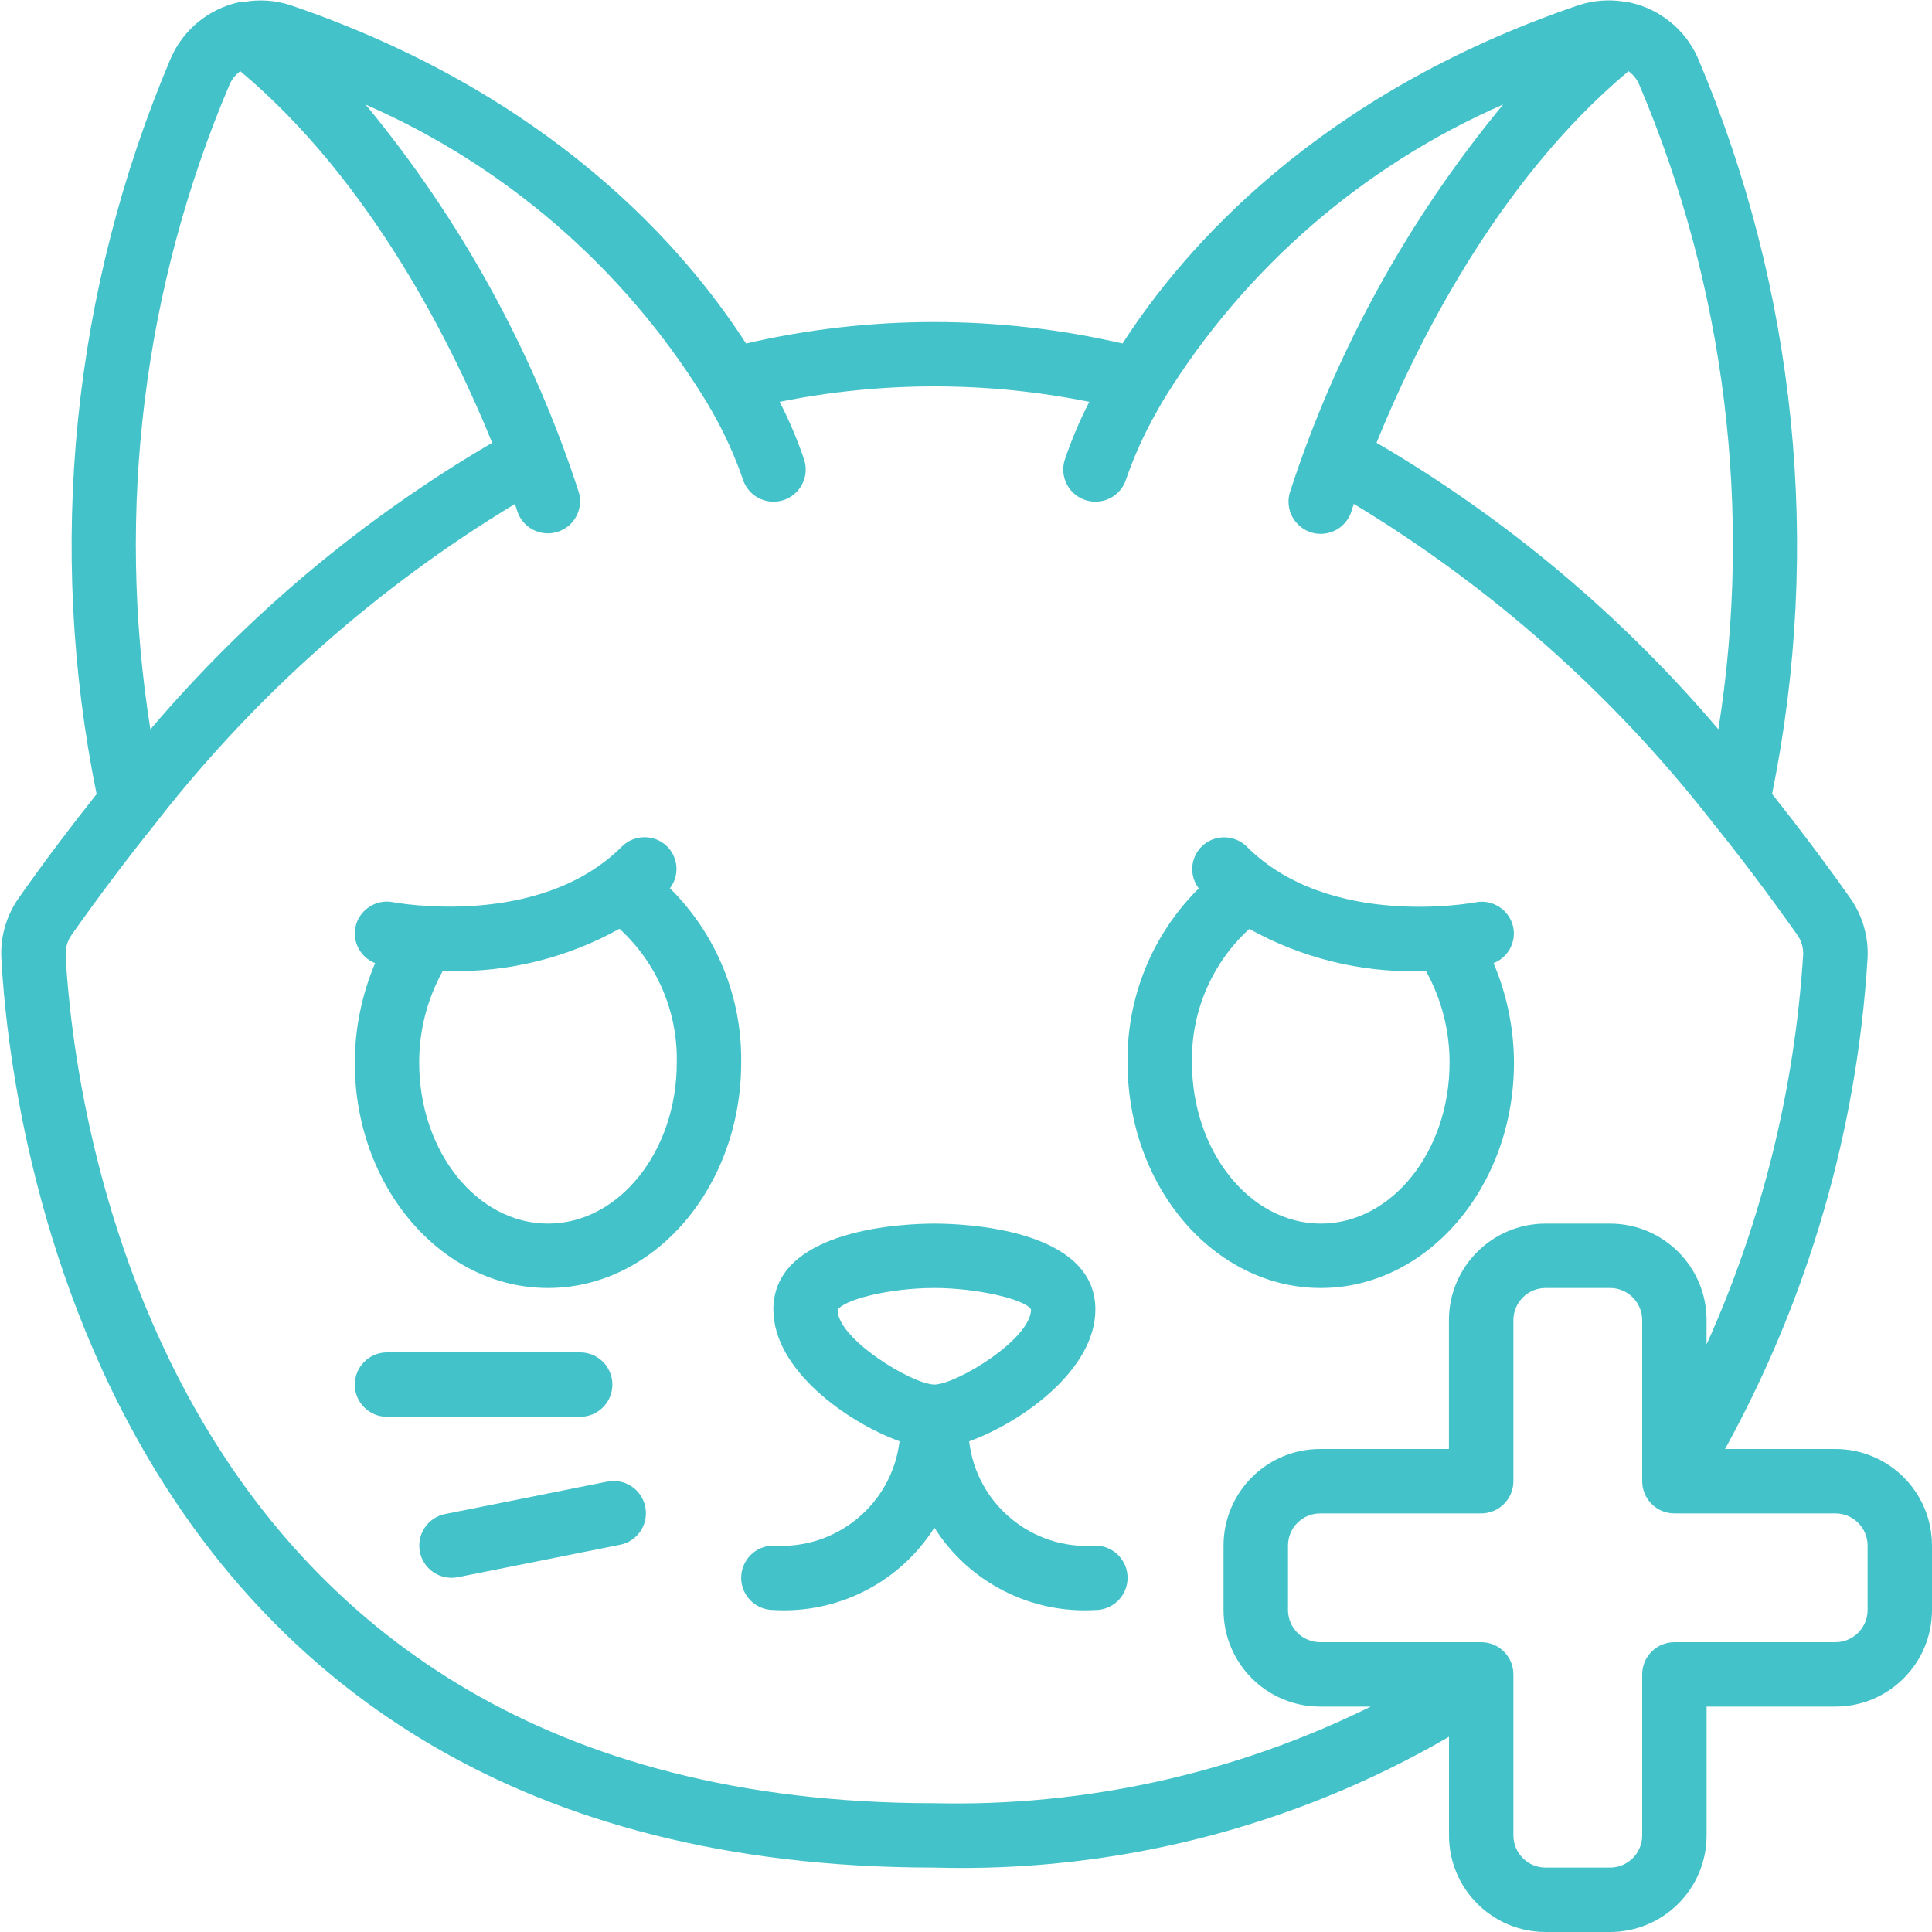
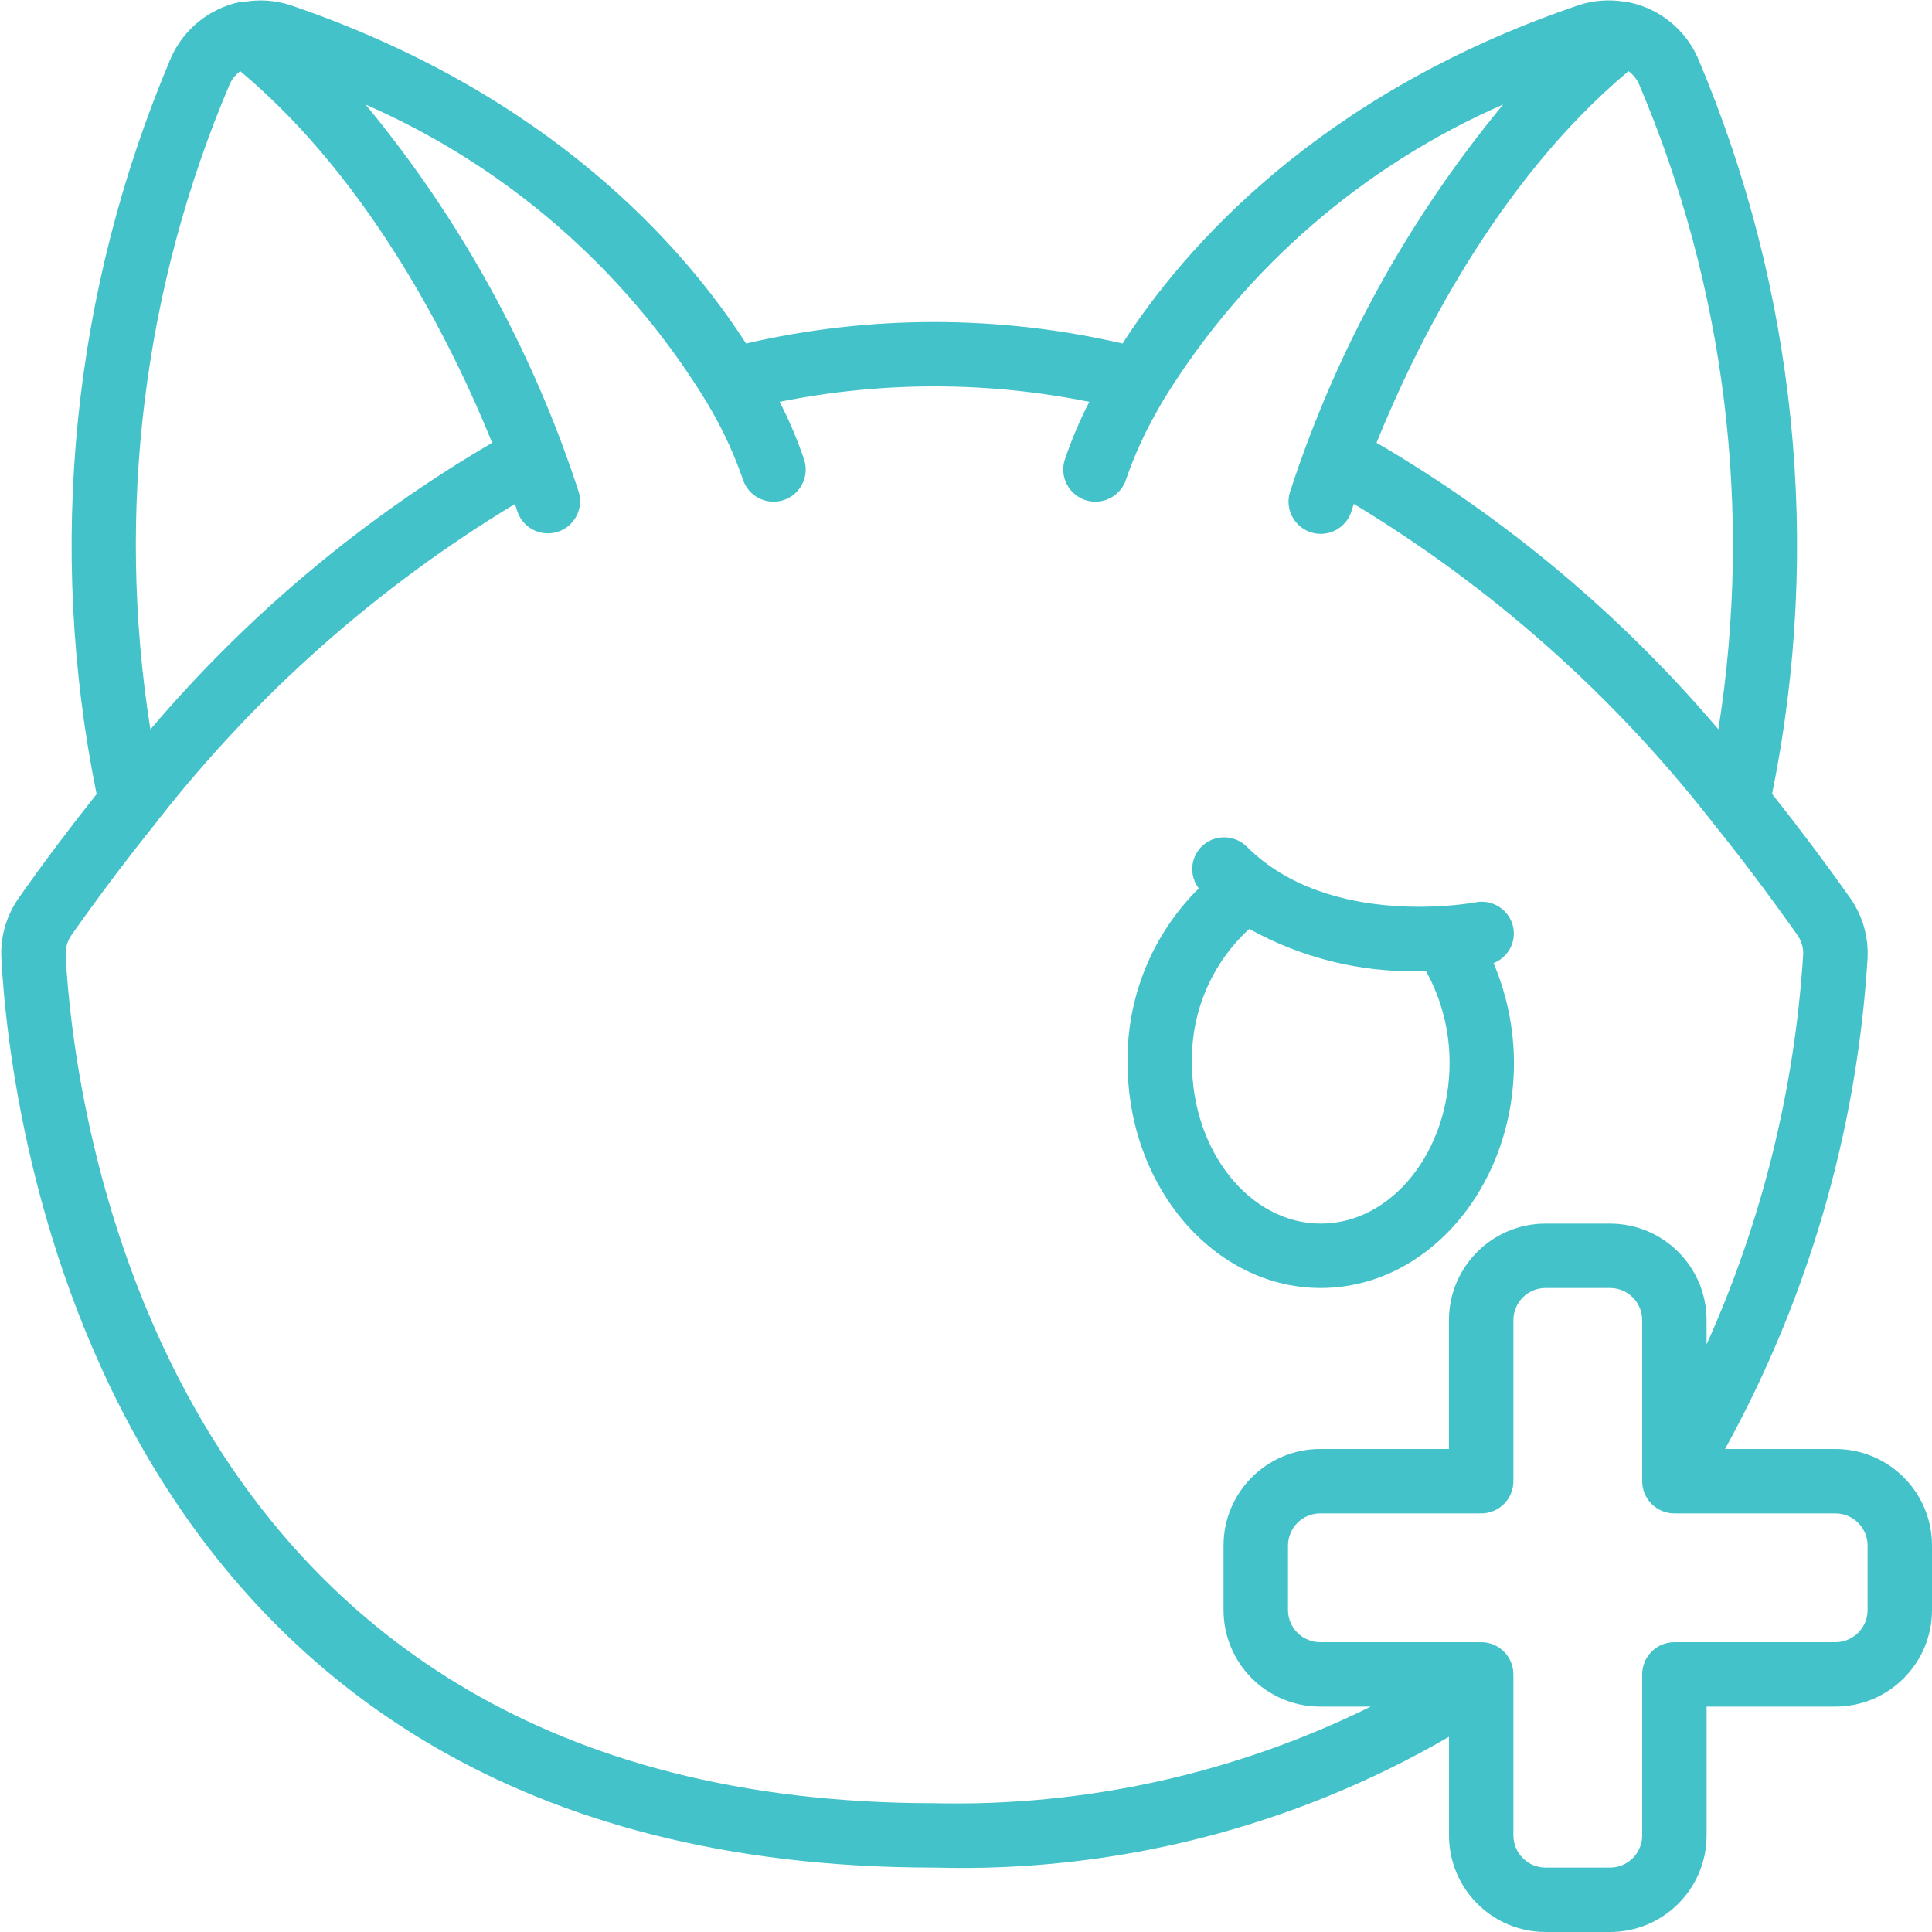
<svg xmlns="http://www.w3.org/2000/svg" height="512" viewBox="0 0 60 60" width="512">
  <g>
    <g id="Page-1" fill="none" fill-rule="evenodd">
      <g id="012---Pet-Health" fill="rgb(0,0,0)" fill-rule="nonzero">
        <path id="Shape" d="m29.02 58c5.601.158 11.135-1.249 15.98-4.063v3.063c0 1.657 1.343 3 3 3h2c1.657 0 3-1.343 3-3v-4h4c1.657 0 3-1.343 3-3v-2c0-1.657-1.343-3-3-3h-3.427c2.589-4.694 4.101-9.905 4.427-15.255.031-.668-.163-1.327-.552-1.871-.792-1.122-1.6-2.19-2.414-3.218 1.56-7.684.753-15.66-2.314-22.876-.391-.865-1.167-1.496-2.094-1.7-.026-.011-.058-.012-.087-.018h-.035c-.501-.093-1.017-.056-1.5.106-8.078 2.753-12.247 7.553-14.142 10.5-3.847-.889-7.846-.889-11.693 0-1.916-2.979-6.083-7.76-14.146-10.507-.468-.153-.966-.188-1.451-.101-.031 0-.06 0-.091.007s-.035 0-.052 0c-.938.204-1.723.841-2.115 1.717-3.068 7.216-3.875 15.194-2.314 22.878-.805 1.011-1.613 2.082-2.4 3.2-.394.549-.591 1.214-.558 1.889.25 4.719 2.825 28.249 28.978 28.249zm28.98-10v2c0 .552-.448 1-1 1h-5c-.552 0-1 .448-1 1v5c0 .552-.448 1-1 1h-2c-.552 0-1-.448-1-1v-5c0-.552-.448-1-1-1h-5c-.552 0-1-.448-1-1v-2c0-.552.448-1 1-1h5c.552 0 1-.448 1-1v-5c0-.552.448-1 1-1h2c.552 0 1 .448 1 1v5c0 .552.448 1 1 1h5c.552 0 1 .448 1 1zm-4.634-25.35c-3.011-3.545-6.6-6.554-10.616-8.9 1.168-2.89 3.7-8.094 7.824-11.54.138.099.248.232.32.386 2.691 6.32 3.548 13.27 2.472 20.054zm-46.226-20.05c.072-.155.183-.29.323-.389 4.114 3.441 6.653 8.651 7.822 11.541-4.015 2.347-7.604 5.356-10.615 8.9-1.076-6.783-.22-13.733 2.47-20.052zm-5.1 27.056c-.01-.225.056-.446.188-.629.868-1.229 1.75-2.4 2.621-3.479l.088-.117c3.063-3.902 6.809-7.215 11.055-9.78.039.121.067.208.07.216.166.52.718.812 1.241.654.523-.157.823-.705.674-1.23-1.429-4.397-3.677-8.483-6.624-12.045 4.342 1.9 8.005 5.073 10.505 9.1.074.114.136.227.2.336l.058.1c.38.665.697 1.364.949 2.088.16.529.718.828 1.246.668s.828-.718.668-1.246c-.209-.622-.465-1.228-.766-1.812 3.173-.64 6.443-.64 9.616 0-.301.584-.557 1.19-.766 1.812-.16.529.14 1.087.668 1.246s1.087-.14 1.246-.668c.25-.72.566-1.416.943-2.078l.068-.122c.06-.107.121-.217.212-.36 2.498-4.012 6.153-7.173 10.483-9.066-2.949 3.562-5.196 7.65-6.625 12.048-.076.254-.048.528.078.761.126.233.339.407.593.484.094.028.19.042.288.042.441-0.0.83-.29.957-.713 0-.008.03-.1.07-.217 4.257 2.572 8.011 5.897 11.079 9.811l.067.088c.871 1.079 1.753 2.25 2.628 3.488.126.178.19.392.181.61-.264 4.184-1.28 8.285-3 12.108v-.754c0-1.657-1.343-3-3-3h-2.001c-1.657 0-3 1.343-3 3v4h-4c-1.657 0-3 1.343-3 3v2c0 1.657 1.343 3 3 3h1.572c-4.209 2.079-8.859 3.109-13.552 3-24.348 0-26.748-21.952-26.981-26.344z" data-original="#000000" class="active-path" style="fill:#43C2C9" data-old_color="#000000" />
-         <path id="Shape" d="m34.018 48c-1.963.144-3.691-1.284-3.92-3.239 1.629-.589 3.92-2.214 3.92-4.094 0-2.539-4.165-2.667-5-2.667s-5 .128-5 2.667c0 1.879 2.289 3.5 3.918 4.093-.236 1.95-1.958 3.374-3.918 3.24-.552 0-1 .448-1 1s.448 1 1 1c2.008.121 3.923-.858 5-2.557 1.077 1.699 2.992 2.678 5 2.557.552 0 1-.448 1-1s-.448-1-1-1zm-8.006-7.314c.168-.309 1.547-.683 3.007-.686 1.3 0 2.82.346 3 .667 0 .912-2.284 2.314-3 2.333-.719-.019-3.001-1.421-3.007-2.314z" data-original="#000000" class="active-path" style="fill:#43C2C9" data-old_color="#000000" />
-         <path id="Shape" d="m11.018 33c0 3.86 2.691 7 6 7s6-3.14 6-7c.03-2.03-.769-3.985-2.212-5.414.299-.391.264-.942-.081-1.293-.39-.39-1.024-.39-1.414 0-2.57 2.568-7.031 1.739-7.1 1.726-.541-.107-1.067.244-1.175.785-.09.469.169.934.614 1.106-.414.978-.628 2.028-.632 3.09zm10 0c0 2.757-1.794 5-4 5s-4-2.243-4-5c-.002-.994.249-1.972.73-2.842h.227c1.84.035 3.656-.418 5.263-1.314 1.164 1.064 1.813 2.579 1.78 4.156z" data-original="#000000" class="active-path" style="fill:#43C2C9" data-old_color="#000000" />
        <path id="Shape" d="m35.018 33c0 3.86 2.691 7 6 7s6-3.14 6-7c-.004-1.062-.22-2.112-.634-3.09.442-.171.7-.633.614-1.1-.107-.541-.633-.894-1.174-.787-.044.008-4.524.85-7.1-1.726-.39-.39-1.024-.39-1.414 0-.345.351-.38.902-.081 1.293-1.442 1.428-2.24 3.381-2.211 5.41zm6 5c-2.2 0-4-2.243-4-5-.032-1.576.617-3.089 1.78-4.152 1.607.896 3.424 1.349 5.264 1.314h.226c.48.869.732 1.845.73 2.838 0 2.757-1.794 5-4 5z" data-original="#000000" class="active-path" style="fill:#43C2C9" data-old_color="#000000" />
-         <path id="Shape" d="m18.822 46.02-5 1c-.503.102-.848.569-.796 1.08.052.511.482.9.996.9.067 0.0.134-.006.2-.02l5-1c.361-.059.66-.311.781-.655s.044-.728-.2-1-.618-.389-.973-.305z" data-original="#000000" class="active-path" style="fill:#43C2C9" data-old_color="#000000" />
-         <path id="Shape" d="m19.018 43c0-.552-.448-1-1-1h-6c-.552 0-1 .448-1 1s.448 1 1 1h6c.552 0 1-.448 1-1z" data-original="#000000" class="active-path" style="fill:#43C2C9" data-old_color="#000000" />
      </g>
    </g>
  </g>
</svg>